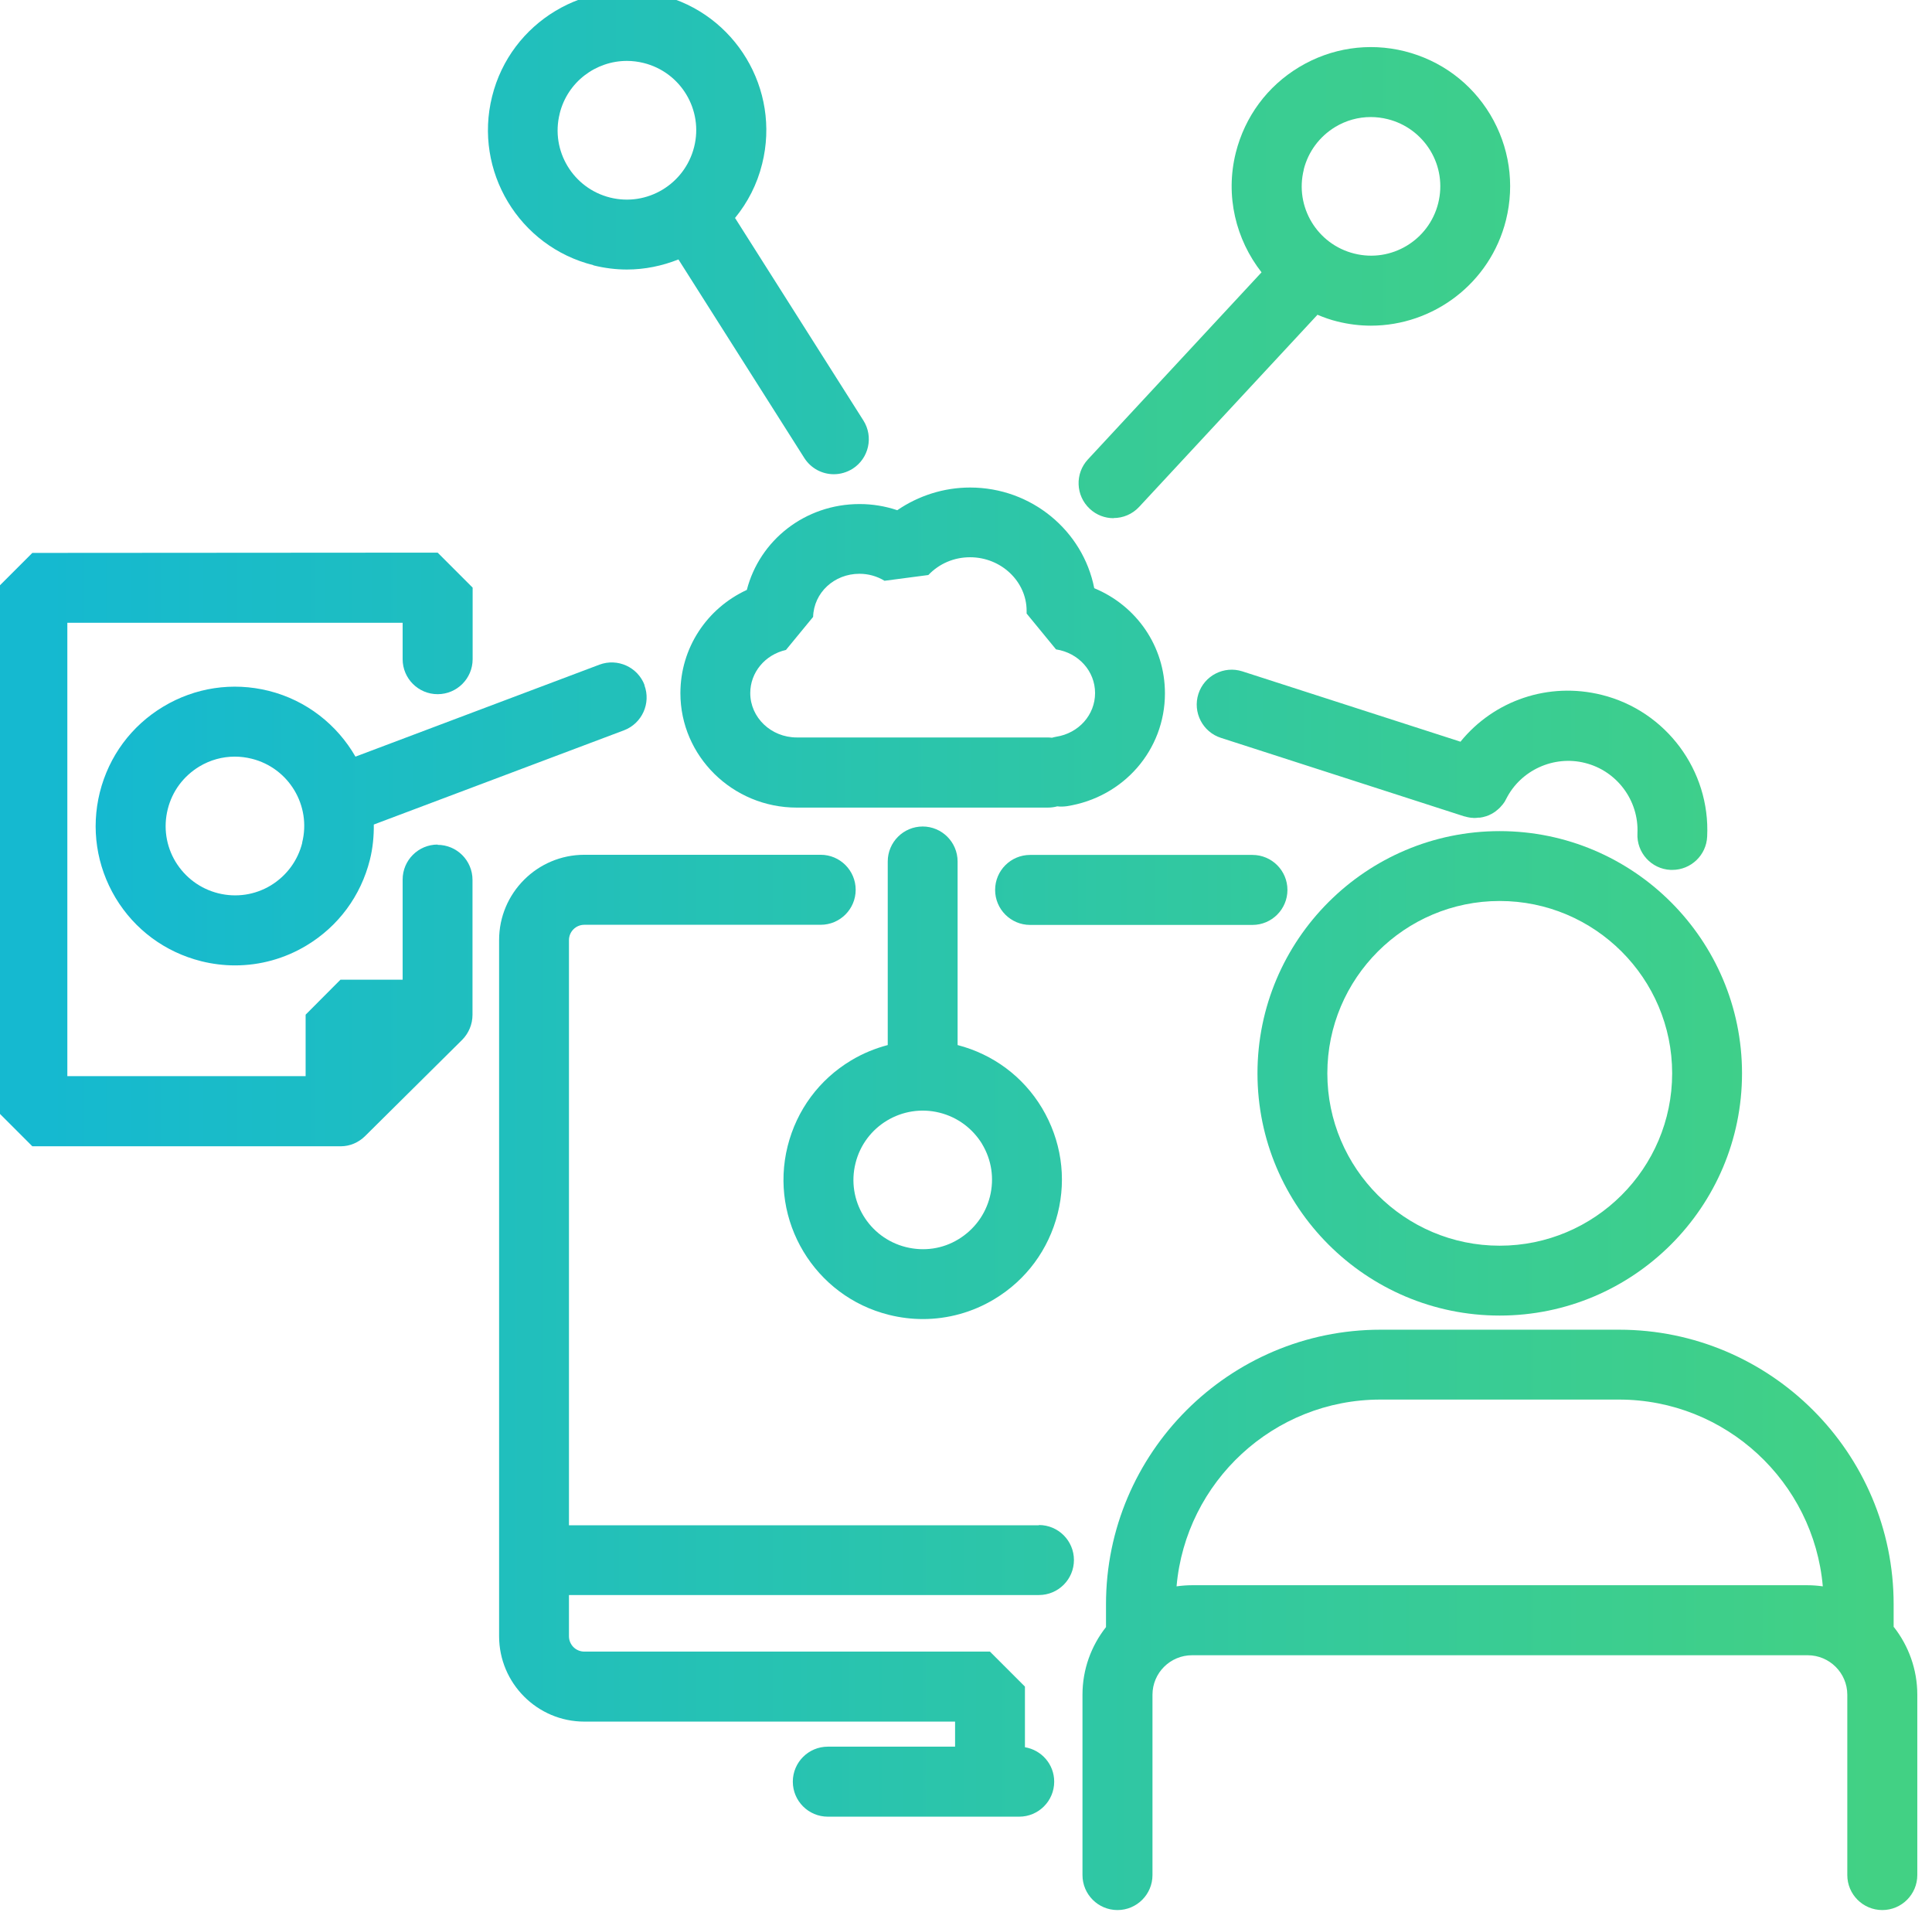
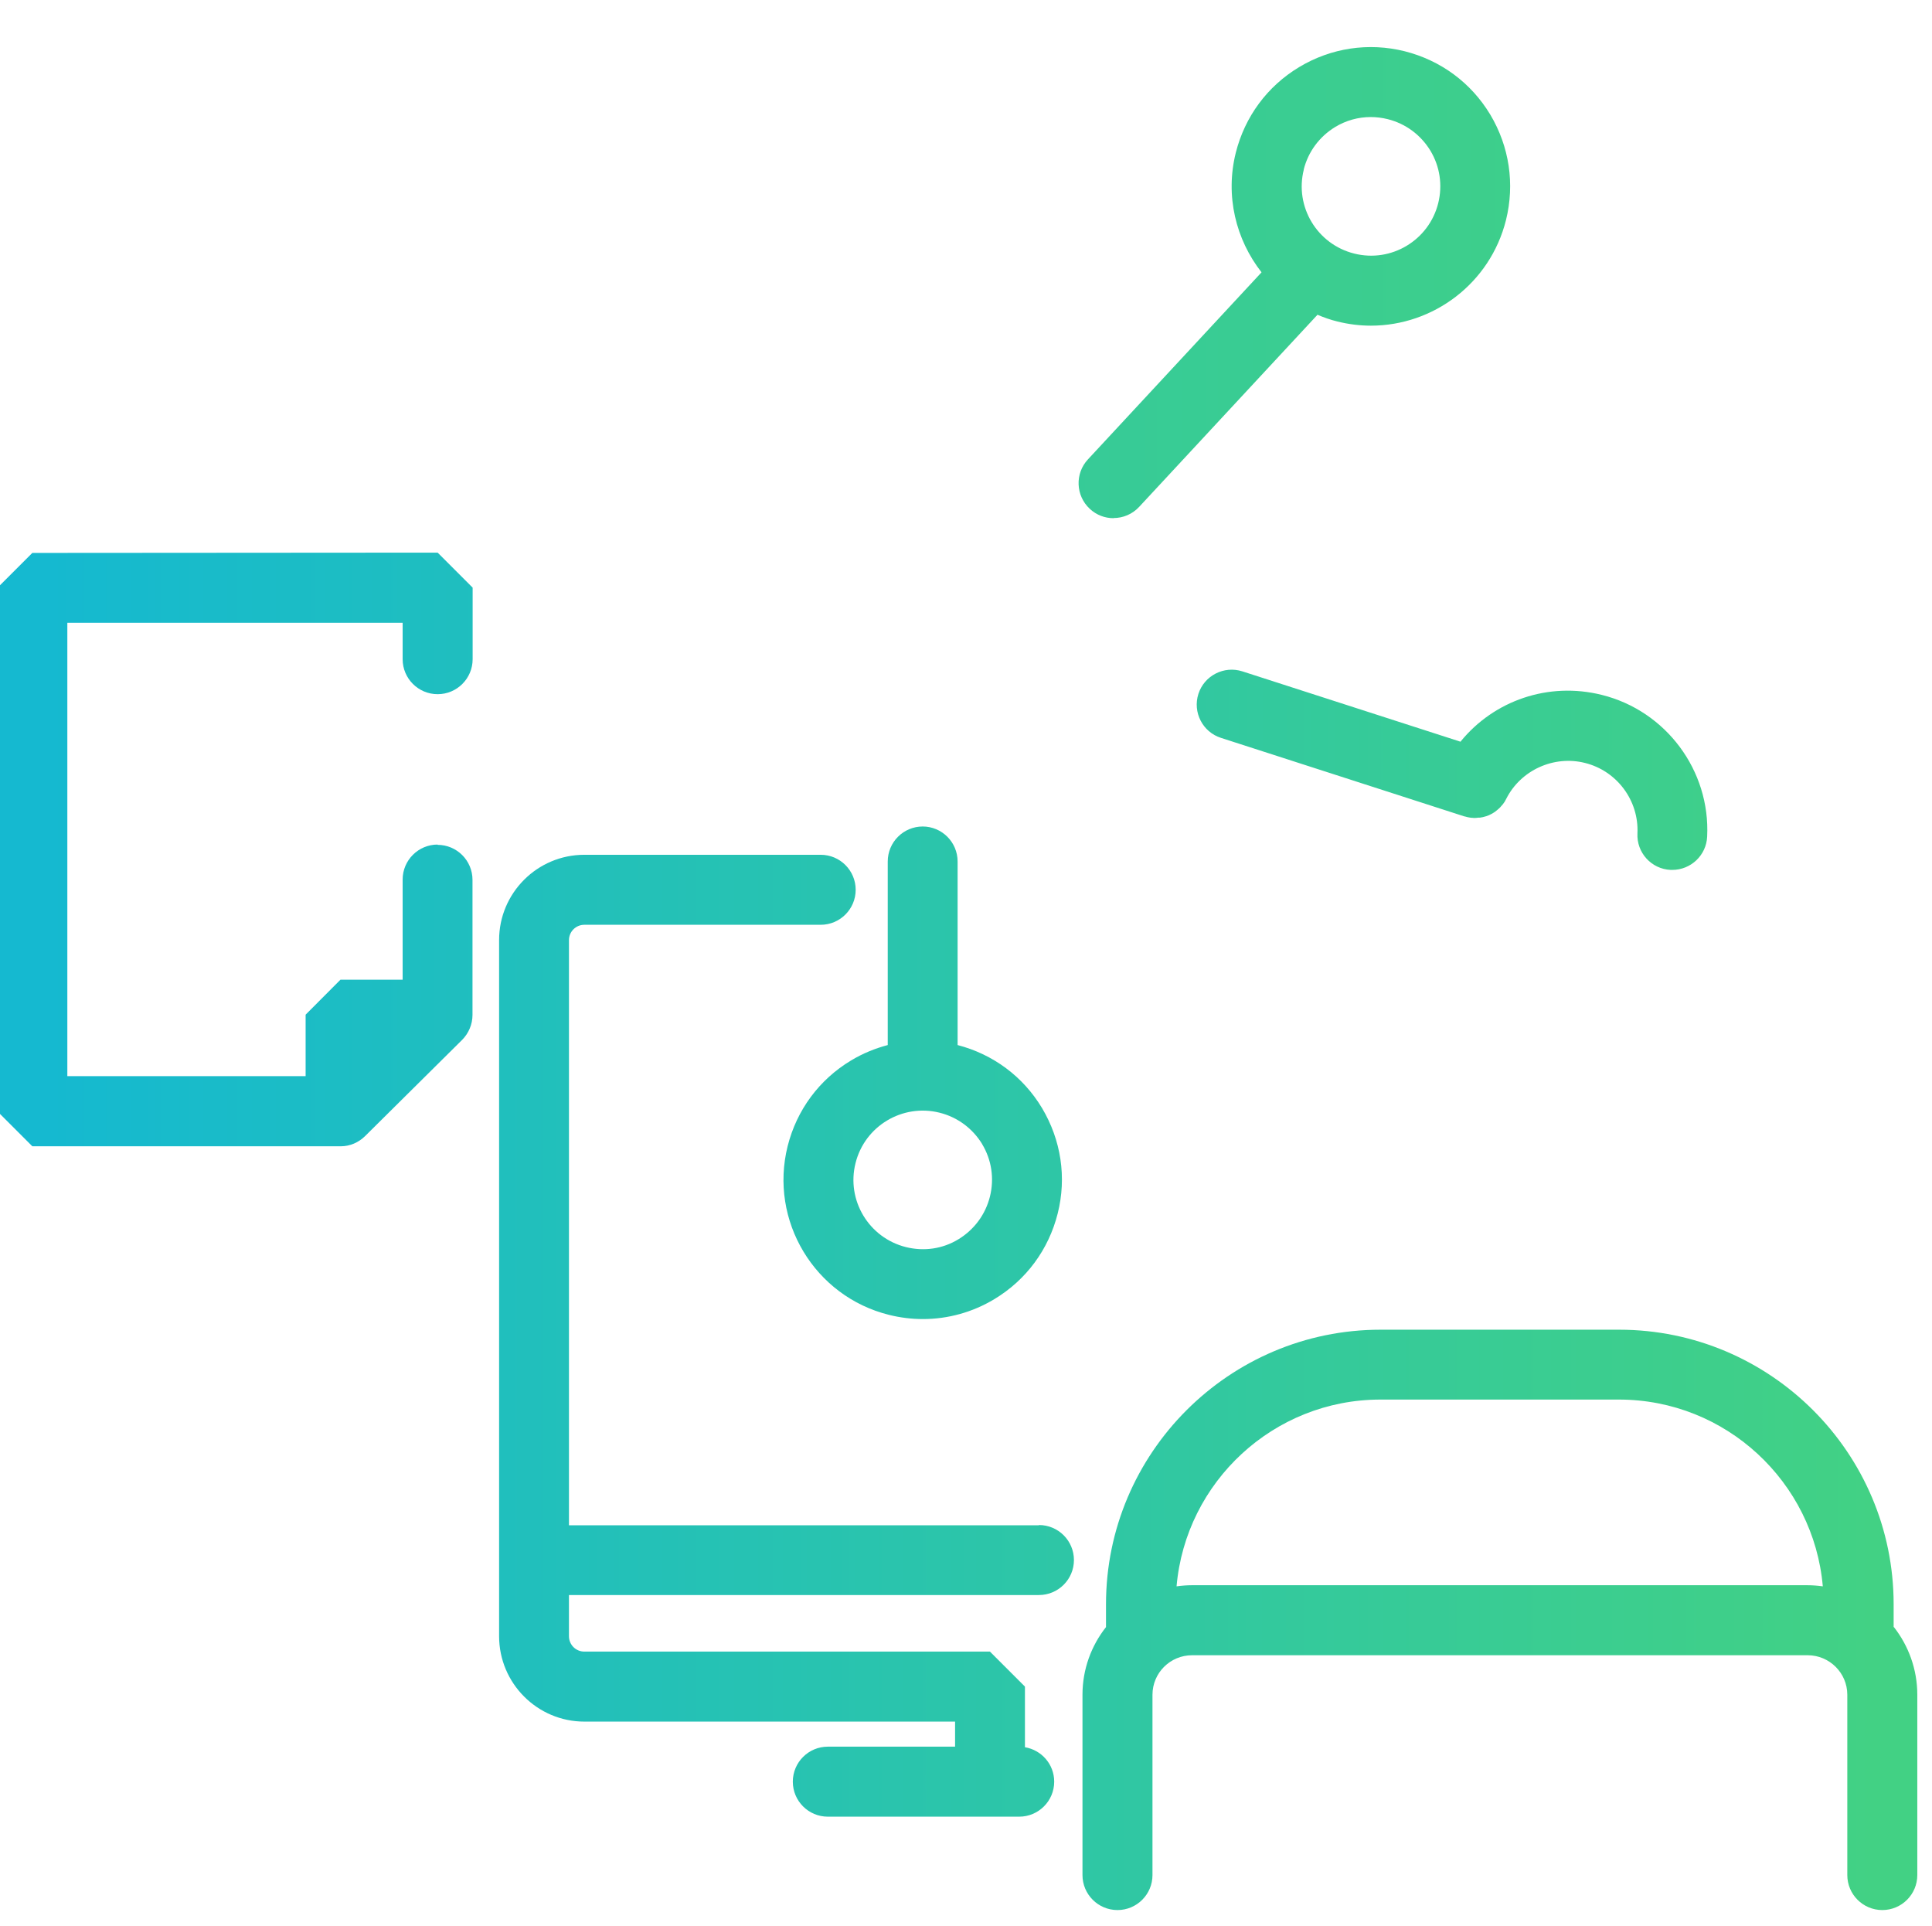
<svg xmlns="http://www.w3.org/2000/svg" xmlns:xlink="http://www.w3.org/1999/xlink" id="Calque_1" viewBox="0 0 138 137.57">
  <defs>
    <style>.cls-1{fill:url(#Dégradé_sans_nom_21);}.cls-2{fill:url(#Dégradé_sans_nom_8);}.cls-3{fill:url(#Dégradé_sans_nom_8-10);}.cls-4{fill:url(#Dégradé_sans_nom_8-5);}.cls-5{fill:url(#Dégradé_sans_nom_8-4);}.cls-6{fill:url(#Dégradé_sans_nom_8-6);}.cls-7{fill:url(#Dégradé_sans_nom_8-3);}.cls-8{fill:url(#Dégradé_sans_nom_8-2);}.cls-9{fill:url(#Dégradé_sans_nom_8-8);}.cls-10{fill:url(#Dégradé_sans_nom_8-7);}.cls-11{fill:url(#Dégradé_sans_nom_8-9);}</style>
    <linearGradient id="Dégradé_sans_nom_8" x1="3.19" y1="63.56" x2="134.39" y2="63.56" gradientUnits="userSpaceOnUse">
      <stop offset="0" stop-color="#15b9d0" />
      <stop offset="1" stop-color="#42d184" />
    </linearGradient>
    <linearGradient id="Dégradé_sans_nom_8-2" x1="3.25" y1="95.41" x2="134.42" y2="95.41" xlink:href="#Dégradé_sans_nom_8" />
    <linearGradient id="Dégradé_sans_nom_8-3" x1="2.94" y1="76.66" x2="133.97" y2="76.66" xlink:href="#Dégradé_sans_nom_8" />
    <linearGradient id="Dégradé_sans_nom_8-4" x1="3.11" y1="115.68" x2="134.07" y2="115.68" xlink:href="#Dégradé_sans_nom_8" />
    <linearGradient id="Dégradé_sans_nom_8-5" x1="2.97" y1="46.24" x2="134.05" y2="46.24" xlink:href="#Dégradé_sans_nom_8" />
    <linearGradient id="Dégradé_sans_nom_8-6" x1="3.25" y1="60.66" x2="134.89" y2="60.66" xlink:href="#Dégradé_sans_nom_8" />
    <linearGradient id="Dégradé_sans_nom_8-7" x1="3.26" y1="16.62" x2="133.59" y2="16.62" xlink:href="#Dégradé_sans_nom_8" />
    <linearGradient id="Dégradé_sans_nom_8-8" x1="3.42" y1="54.99" x2="133.98" y2="54.99" xlink:href="#Dégradé_sans_nom_8" />
    <linearGradient id="Dégradé_sans_nom_21" x1="3.17" y1="20.18" x2="134.9" y2="20.18" gradientUnits="userSpaceOnUse">
      <stop offset="0" stop-color="#15b9d0" />
      <stop offset=".45" stop-color="#33c99d" />
      <stop offset=".94" stop-color="#42d184" />
    </linearGradient>
    <linearGradient id="Dégradé_sans_nom_8-9" x1="3.09" y1="76.62" x2="133.69" y2="76.62" xlink:href="#Dégradé_sans_nom_8" />
    <linearGradient id="Dégradé_sans_nom_8-10" x1="6.84" y1="58.13" x2="134.19" y2="58.13" xlink:href="#Dégradé_sans_nom_8" />
  </defs>
-   <path class="cls-2" d="m91.96,63.56c0-1.38-1.12-2.5-2.5-2.5h-15.88c-1.38,0-2.5,1.12-2.5,2.5s1.12,2.5,2.5,2.5h15.88c1.38,0,2.5-1.12,2.5-2.5Z" />
  <path class="cls-8" d="m74.21,108.94h-33.57v-41.79c0-.61.49-1.1,1.1-1.1h16.88c1.38,0,2.5-1.12,2.5-2.5s-1.12-2.5-2.5-2.5h-16.88c-3.36,0-6.09,2.73-6.09,6.09v49.72c0,3.36,2.73,6.1,6.09,6.1h26.48v1.79h-9.09c-1.38,0-2.5,1.12-2.5,2.5s1.12,2.5,2.5,2.5h13.67c1.38,0,2.5-1.12,2.5-2.5,0-1.24-.9-2.26-2.09-2.46v-4.33l-2.5-2.5h-28.97c-.61,0-1.1-.49-1.1-1.1v-2.94h33.57c1.38,0,2.5-1.12,2.5-2.5s-1.12-2.5-2.5-2.5Z" />
-   <path class="cls-7" d="m107.12,93.96c9.55,0,17.31-7.76,17.31-17.3s-7.77-17.3-17.31-17.3-17.3,7.76-17.3,17.3,7.76,17.3,17.3,17.3Zm0-29.61c6.79,0,12.32,5.52,12.32,12.31s-5.53,12.31-12.32,12.31-12.31-5.52-12.31-12.31,5.52-12.31,12.31-12.31Z" />
  <path class="cls-5" d="m135.26,116.21v-1.63c0-10.81-8.8-19.61-19.61-19.61h-17.04c-10.81,0-19.61,8.8-19.61,19.61v1.63c-1.05,1.33-1.68,3.01-1.68,4.83v12.88c0,1.38,1.12,2.5,2.5,2.5s2.5-1.12,2.5-2.5v-12.88c0-1.56,1.27-2.82,2.83-2.82h43.97c1.56,0,2.83,1.27,2.83,2.82v12.88c0,1.38,1.12,2.5,2.5,2.5s2.5-1.12,2.5-2.5v-12.88c0-1.82-.63-3.5-1.67-4.83Zm-6.15-2.99h-43.97c-.37,0-.74.03-1.1.08.65-7.46,6.93-13.34,14.56-13.34h17.04c7.63,0,13.91,5.88,14.56,13.34-.36-.05-.73-.08-1.1-.08Z" />
-   <path class="cls-4" d="m53.35,42.13c-2.86,1.32-4.75,4.15-4.75,7.38,0,4.5,3.73,8.17,8.31,8.17h17.93c.24,0,.47-.03.68-.09.22.03.45.02.68-.01,4.06-.63,7.01-4.02,7.01-8.06,0-3.36-2.03-6.26-5.05-7.51-.8-4.09-4.47-7.19-8.87-7.19-1.87,0-3.68.58-5.2,1.62-.86-.29-1.77-.44-2.69-.44-3.9,0-7.15,2.59-8.06,6.15Zm12.96-1.06c.78-.82,1.84-1.27,2.98-1.27,2.23,0,4.04,1.74,4.04,3.82v.2s2.1,2.56,2.1,2.56c1.62.25,2.79,1.56,2.79,3.12s-1.17,2.87-2.78,3.12c-.1.02-.2.04-.3.07-.1-.01-.2-.02-.3-.02h-17.93c-1.83,0-3.32-1.42-3.32-3.17,0-1.47,1.05-2.74,2.55-3.08l1.94-2.36c.05-1.73,1.5-3.08,3.31-3.08.63,0,1.25.17,1.79.5l3.12-.41Z" />
  <path class="cls-6" d="m31.26,60.32c-1.38,0-2.5,1.12-2.5,2.5v7.15h-4.44s-2.49,2.5-2.49,2.5v4.39h-8.09s-.1,0-.15,0c-.05,0-.1,0-.15,0H4.81v-32.38h23.95s0,2.6,0,2.6c0,1.38,1.12,2.5,2.5,2.5s2.5-1.12,2.5-2.5v-5.11l-2.5-2.5-28.95.02-2.5,2.5v37.38l2.5,2.5h11.13s.1,0,.15,0c.05,0,.1,0,.15,0h10.6c.67,0,1.28-.28,1.73-.72l6.95-6.89h0c.45-.46.73-1.09.73-1.78v-9.64c0-1.38-1.12-2.5-2.5-2.5Z" />
-   <path class="cls-10" d="m42.38,18.95c.8.2,1.61.3,2.4.3,1.28,0,2.52-.26,3.68-.72l8.99,14.18c.48.75,1.28,1.16,2.11,1.16.46,0,.92-.13,1.34-.39,1.16-.74,1.51-2.28.77-3.45l-9.14-14.42s-.02-.03-.03-.04c.9-1.1,1.58-2.4,1.94-3.87,1.33-5.32-1.92-10.73-7.24-12.05-5.32-1.32-10.73,1.92-12.05,7.24-1.33,5.32,1.92,10.73,7.24,12.05Zm-2.4-10.85c.56-2.25,2.58-3.75,4.8-3.75.4,0,.8.05,1.2.15,2.65.66,4.27,3.35,3.6,6s-3.35,4.27-6,3.61c-2.65-.66-4.27-3.35-3.6-6Z" />
  <path class="cls-9" d="m104.34,52.98l-15.6-5.03c-1.31-.42-2.72.3-3.14,1.61-.42,1.31.3,2.72,1.61,3.14l17.39,5.61s.04,0,.06.01c.05.02.1.02.15.04.1.02.2.04.3.05.05,0,.1,0,.15.01.03,0,.07,0,.1,0,.07,0,.15-.01.22-.02.04,0,.08,0,.12,0,.15-.02.29-.05.44-.1,0,0,0,0,.01,0,.13-.04.26-.1.39-.17.04-.02.08-.05.12-.07.09-.05.17-.11.25-.18.04-.03.08-.06.12-.1.08-.07.16-.15.23-.24.03-.03.05-.06.08-.09.1-.12.18-.25.25-.4,0,0,0,0,0,0,1.03-2.04,3.39-3.12,5.62-2.56,2.29.57,3.86,2.69,3.75,5.03-.07,1.38,1,2.55,2.37,2.61.04,0,.08,0,.12,0,1.32,0,2.43-1.04,2.49-2.38.23-4.72-2.94-8.98-7.53-10.12-3.81-.95-7.69.4-10.08,3.33Z" />
  <path class="cls-1" d="m79.54,37c.67,0,1.34-.27,1.83-.8l12.7-13.68s.02-.03.03-.04c.46.19.92.36,1.42.48.8.2,1.61.3,2.4.3,4.46,0,8.52-3.02,9.65-7.54.64-2.58.24-5.25-1.12-7.53-1.37-2.28-3.54-3.88-6.12-4.53-2.57-.64-5.25-.24-7.53,1.13-2.28,1.37-3.88,3.54-4.53,6.12-.77,3.09.01,6.2,1.84,8.54l-12.4,13.36c-.94,1.01-.88,2.59.13,3.53.48.45,1.09.67,1.7.67Zm13.58-24.88c.32-1.28,1.12-2.36,2.25-3.05.78-.47,1.65-.71,2.54-.71.4,0,.81.05,1.21.15,1.28.32,2.36,1.12,3.05,2.25.68,1.13.88,2.46.56,3.75-.66,2.65-3.35,4.27-6,3.6-2.65-.66-4.27-3.35-3.6-6Z" />
  <path class="cls-11" d="m65.91,59.03c-1.38,0-2.5,1.12-2.5,2.5v13.11c-.91.24-1.79.6-2.62,1.1-2.28,1.37-3.88,3.54-4.53,6.12-1.33,5.32,1.92,10.73,7.24,12.05.8.2,1.62.3,2.42.3,1.78,0,3.54-.48,5.1-1.42,2.28-1.37,3.88-3.54,4.53-6.12s.24-5.25-1.12-7.53c-1.35-2.25-3.49-3.84-6.03-4.5v-13.11c0-1.38-1.12-2.5-2.5-2.5Zm4.24,22.68c.68,1.13.88,2.46.56,3.75-.32,1.28-1.12,2.36-2.25,3.05s-2.46.88-3.75.56c-2.65-.66-4.27-3.35-3.6-6,.66-2.65,3.35-4.26,6-3.6,1.28.32,2.36,1.12,3.05,2.25Z" />
-   <path class="cls-3" d="m46.04,48.93c-.49-1.29-1.93-1.94-3.22-1.46l-17.43,6.57c-1.3-2.26-3.48-4.02-6.2-4.7-2.58-.64-5.25-.24-7.53,1.13-2.28,1.37-3.88,3.54-4.53,6.12-.64,2.58-.24,5.25,1.12,7.53,1.37,2.28,3.54,3.88,6.12,4.53.8.2,1.62.3,2.42.3,1.78,0,3.54-.48,5.1-1.42,2.28-1.37,3.88-3.54,4.53-6.12.21-.84.29-1.69.28-2.52l17.87-6.73c1.29-.49,1.94-1.93,1.46-3.22Zm-24.45,11.26c-.32,1.28-1.12,2.36-2.25,3.05-1.13.68-2.46.88-3.75.56-1.28-.32-2.36-1.12-3.05-2.25-.68-1.13-.88-2.46-.56-3.75s1.12-2.36,2.25-3.05c.78-.47,1.65-.71,2.54-.71.4,0,.81.05,1.21.15,2.65.66,4.27,3.35,3.6,6Z" />
</svg>